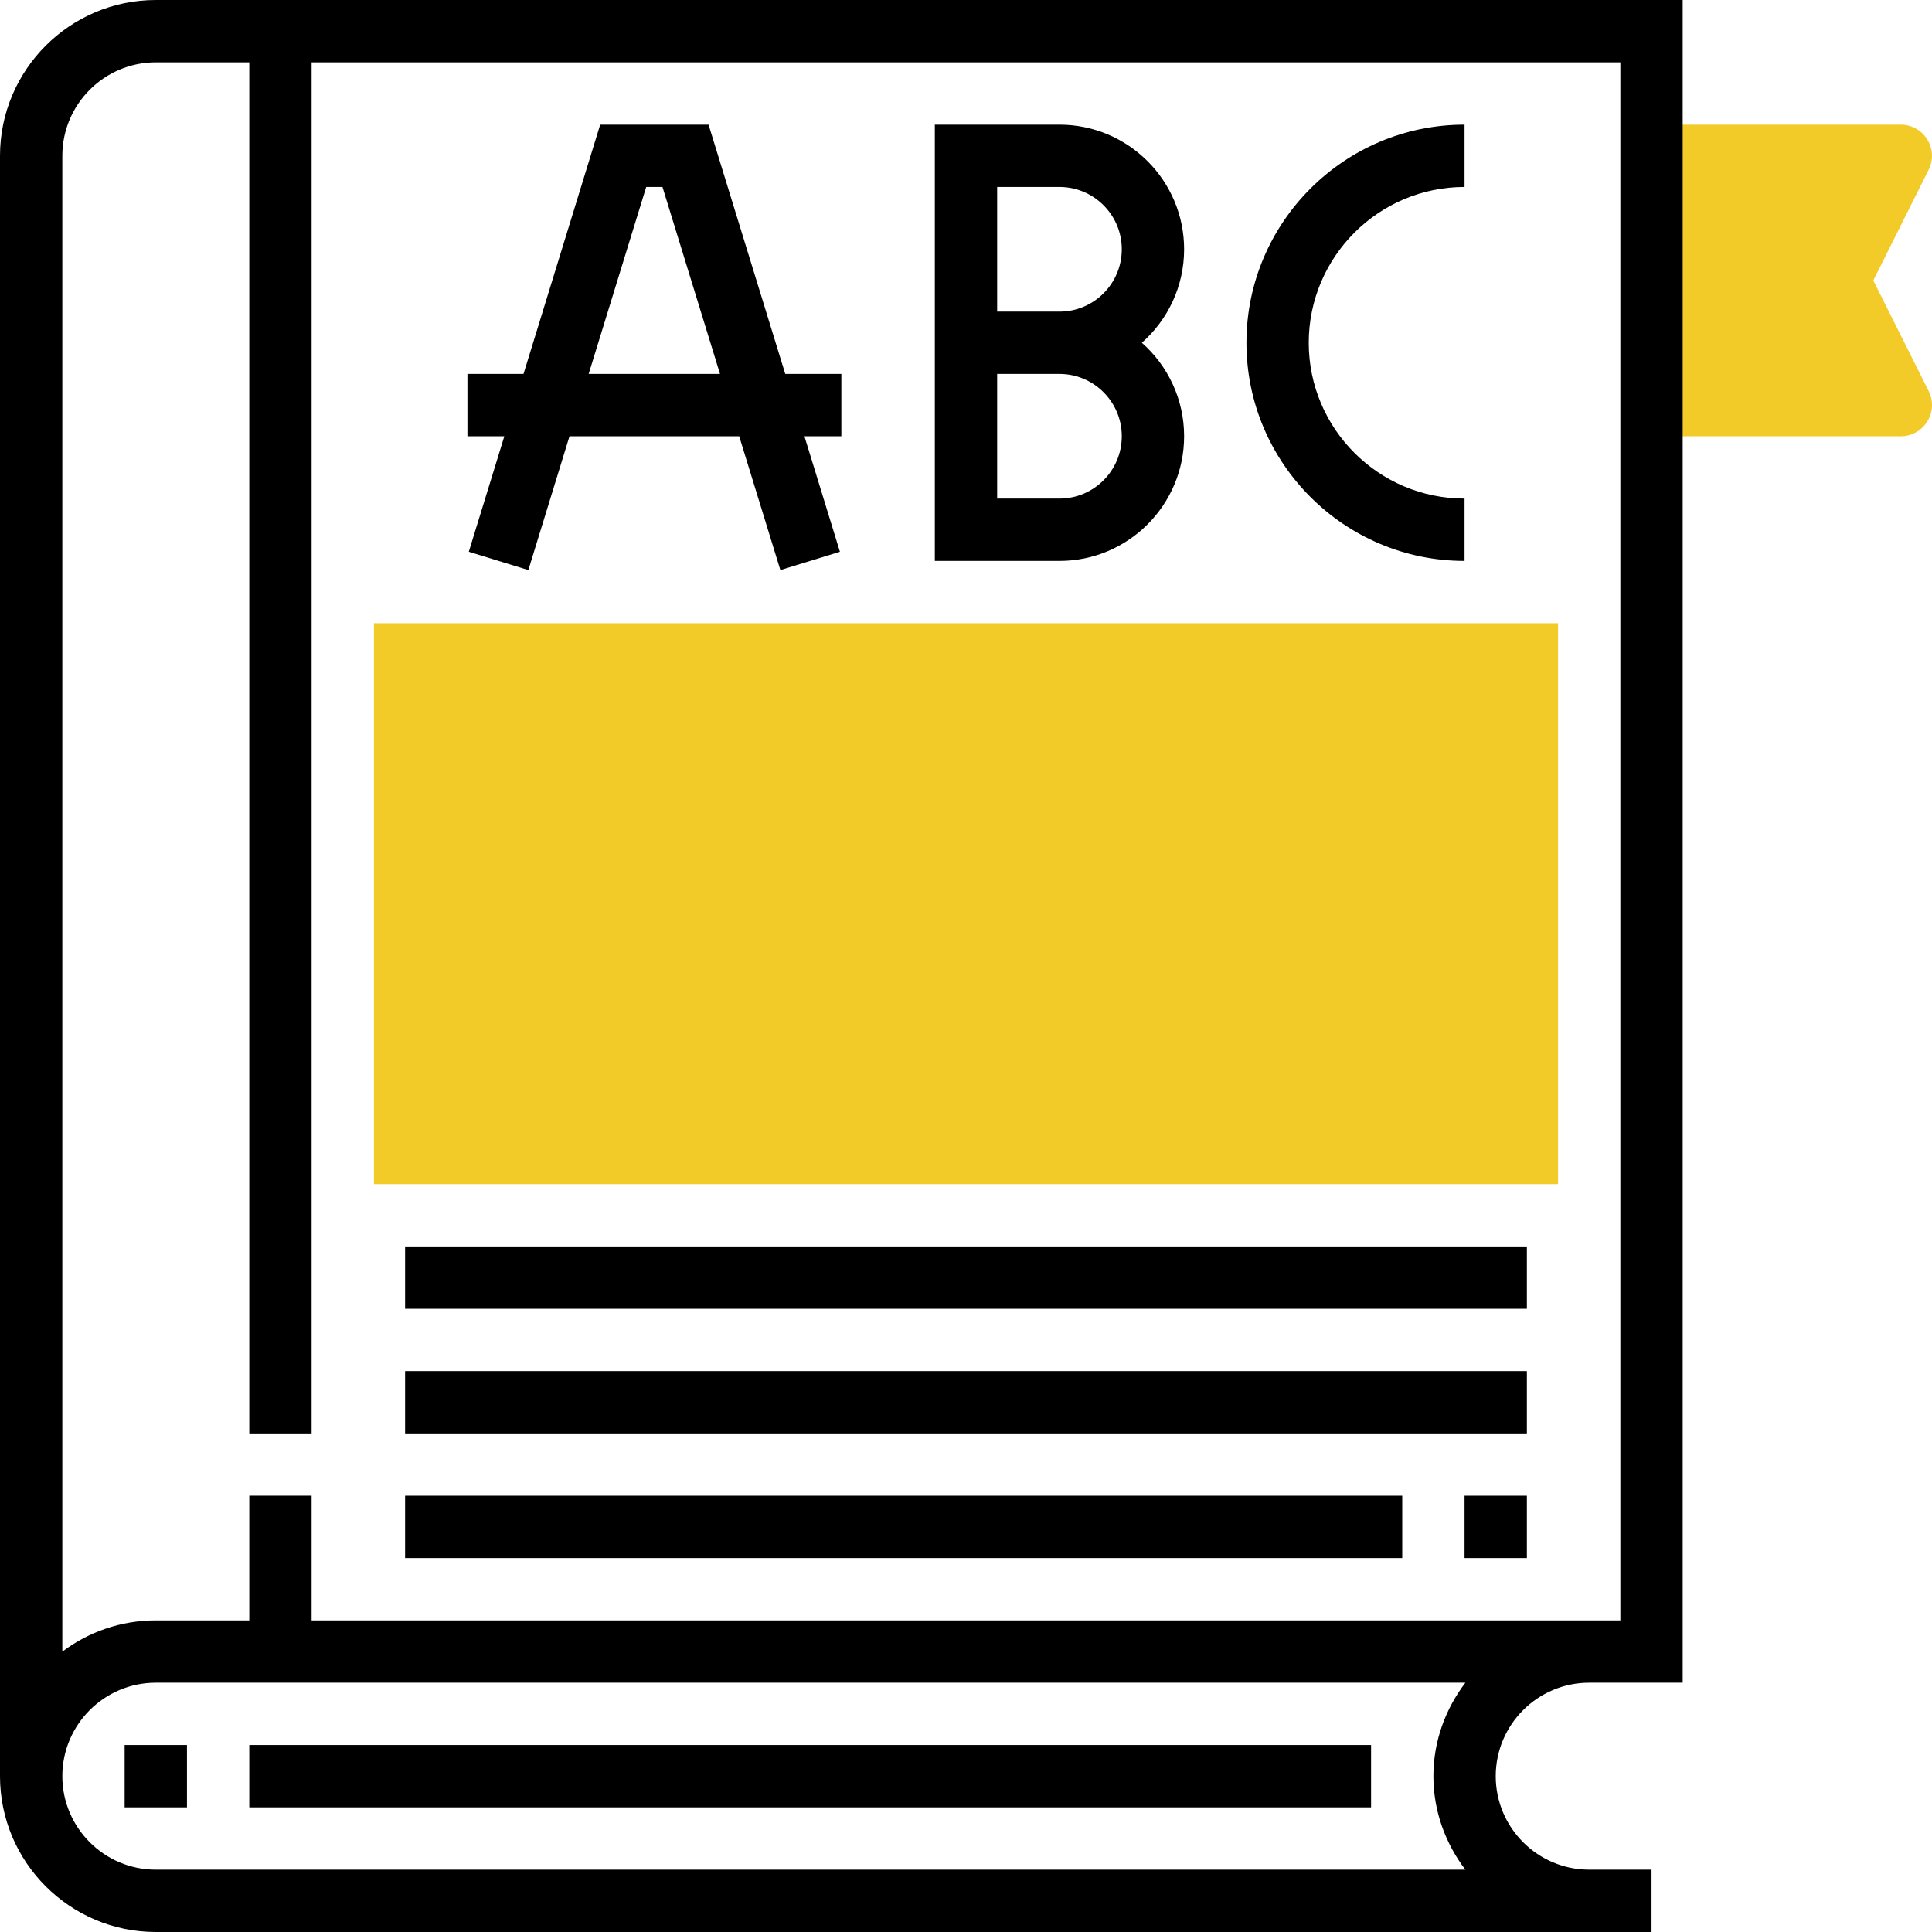
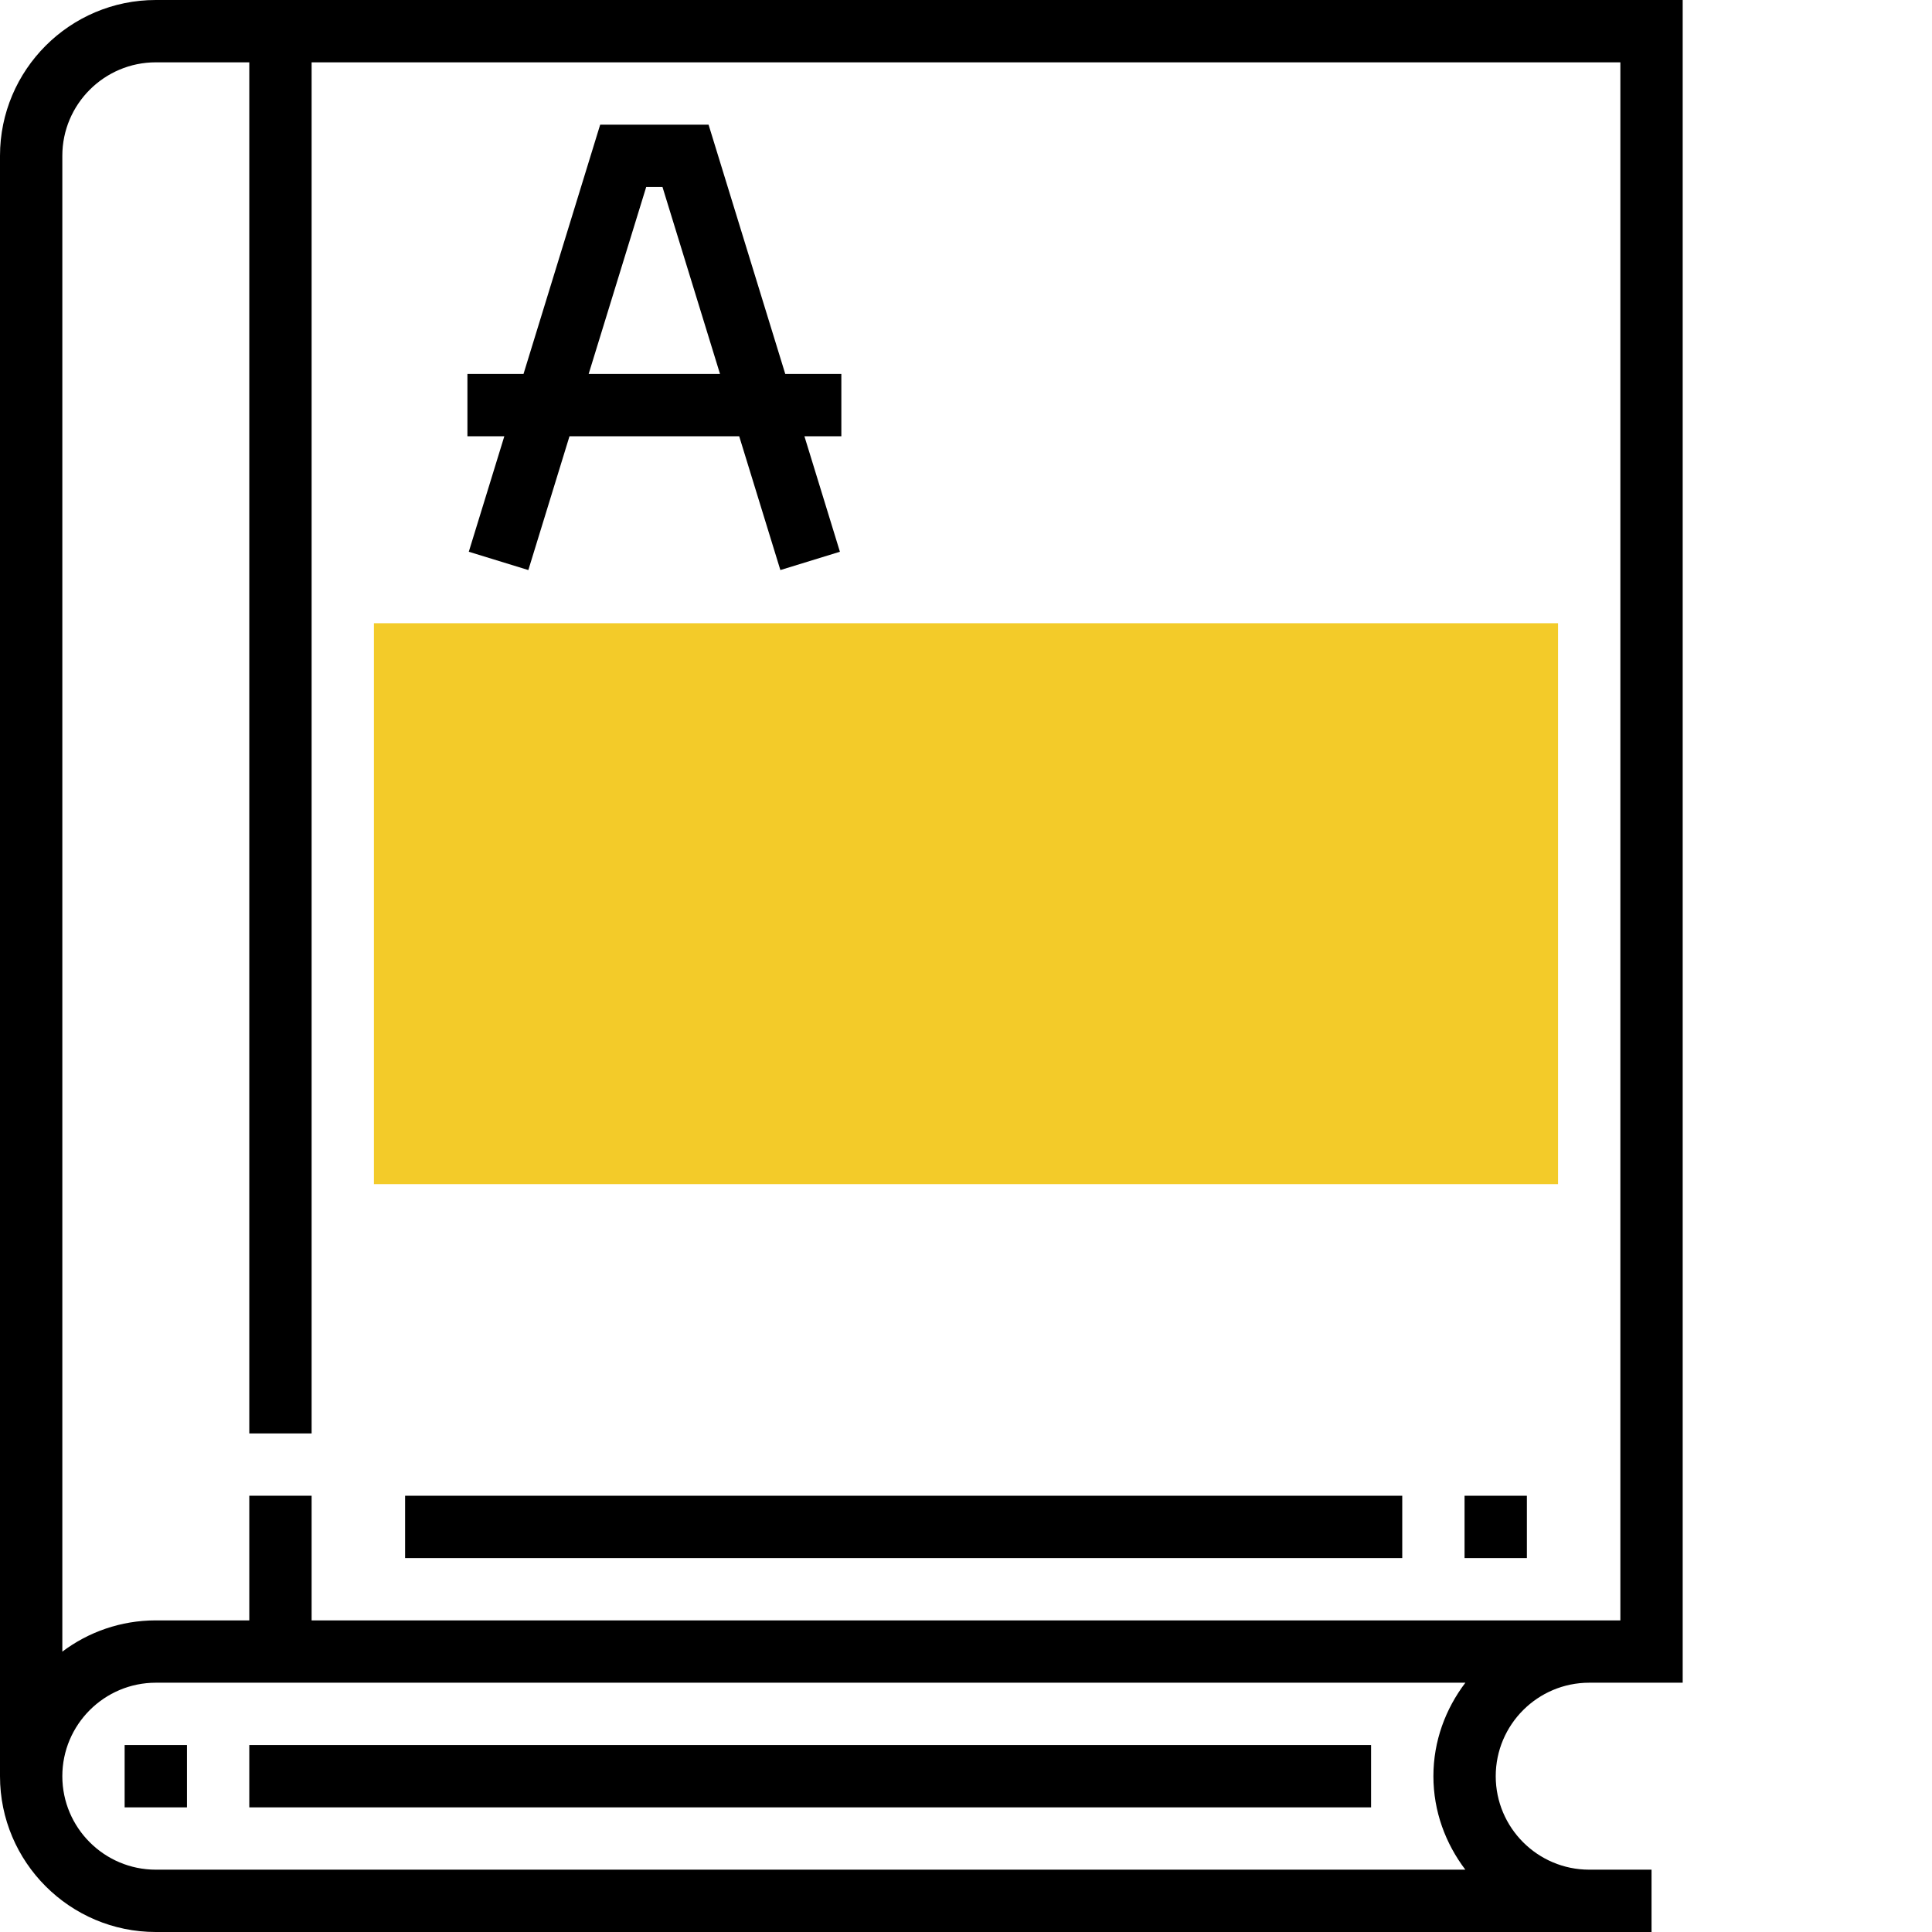
<svg xmlns="http://www.w3.org/2000/svg" width="96px" height="96px" viewBox="0 0 96 96" version="1.1">
  <title>1</title>
  <g id="1440-2021" stroke="none" stroke-width="1" fill="none" fill-rule="evenodd">
    <g id="[1440px---IEG]--3.0.3---Online-Education" transform="translate(-526, -1127)" fill-rule="nonzero">
      <g id="编组-15" transform="translate(453, 1127)">
        <g id="1" transform="translate(73, 0)">
          <g id="编组" transform="translate(18.58, 6.194)" fill="#F3CB29">
-             <path d="M74.504,7.742 L77.254,2.241 C77.494,1.761 77.47,1.191 77.186,0.734 C76.903,0.277 76.406,0 75.87,0 L63.483,0 L63.483,3.097 L63.483,12.387 L63.483,15.484 L75.87,15.484 C76.407,15.484 76.904,15.205 77.188,14.748 C77.471,14.292 77.496,13.722 77.256,13.242 L74.504,7.742 Z" id="路径" />
            <polygon id="路径" points="58.838 52.645 0 52.645 0 24.774 58.838 24.774" />
          </g>
          <path d="M7.742,0 C3.473,0 0,3.473 0,7.742 L0,88.258 C0,92.527 3.473,96 7.742,96 L78.967,96 L82.064,96 L82.064,92.903 L78.967,92.903 C76.406,92.903 74.322,90.819 74.322,88.258 C74.322,85.697 76.406,83.613 78.967,83.613 L82.064,83.613 L83.612,83.613 L83.612,0 L7.742,0 Z M72.812,92.903 L7.742,92.903 C5.181,92.903 3.097,90.819 3.097,88.258 C3.097,85.697 5.181,83.613 7.742,83.613 L72.814,83.613 C71.83,84.91 71.225,86.508 71.225,88.258 C71.225,90.008 71.83,91.606 72.812,92.903 Z M78.967,80.516 L15.484,80.516 L15.484,74.323 L12.387,74.323 L12.387,80.516 L7.742,80.516 C6,80.516 4.391,81.095 3.097,82.068 L3.097,7.742 C3.097,5.181 5.181,3.097 7.742,3.097 L12.387,3.097 L12.387,71.226 L15.484,71.226 L15.484,3.097 L80.515,3.097 L80.515,80.516 L78.967,80.516 Z" id="形状" fill="#000000" />
          <path d="M23.294,27.416 L26.253,28.326 L28.298,21.677 L36.73,21.677 L38.776,28.326 L41.735,27.416 L39.971,21.677 L41.806,21.677 L41.806,18.581 L39.019,18.581 L35.208,6.194 L29.823,6.194 L26.013,18.581 L23.226,18.581 L23.226,21.677 L25.06,21.677 L23.294,27.416 Z M32.11,9.29 L32.918,9.29 L35.777,18.581 L29.25,18.581 L32.11,9.29 Z" id="形状" fill="#000000" />
-           <path d="M58.838,21.677 C58.838,19.83 58.025,18.167 56.737,17.032 C58.024,15.897 58.838,14.234 58.838,12.387 C58.838,8.971 56.06,6.194 52.645,6.194 L46.451,6.194 L46.451,27.871 L52.645,27.871 C56.059,27.871 58.838,25.093 58.838,21.677 Z M49.548,9.29 L52.645,9.29 C54.352,9.29 55.741,10.679 55.741,12.387 C55.741,14.095 54.352,15.484 52.645,15.484 L49.548,15.484 L49.548,9.29 Z M49.548,18.581 L52.645,18.581 C54.352,18.581 55.741,19.97 55.741,21.677 C55.741,23.385 54.352,24.774 52.645,24.774 L49.548,24.774 L49.548,18.581 Z" id="形状" fill="#000000" />
-           <path d="M72.773,27.871 L72.773,24.774 C68.504,24.774 65.031,21.301 65.031,17.032 C65.031,12.763 68.504,9.29 72.773,9.29 L72.773,6.194 C66.797,6.194 61.935,11.055 61.935,17.032 C61.935,23.009 66.797,27.871 72.773,27.871 Z" id="路径" fill="#000000" />
-           <rect id="矩形" fill="#000000" x="20.129" y="61.935" width="55.741" height="3.097" />
-           <rect id="矩形" fill="#000000" x="20.129" y="68.129" width="55.741" height="3.097" />
          <rect id="矩形" fill="#000000" x="72.773" y="74.323" width="3.097" height="3.097" />
          <rect id="矩形" fill="#000000" x="20.129" y="74.323" width="49.548" height="3.097" />
          <rect id="矩形" fill="#000000" x="12.387" y="86.71" width="55.741" height="3.097" />
          <rect id="矩形" fill="#000000" x="6.193" y="86.71" width="3.097" height="3.097" />
        </g>
      </g>
    </g>
  </g>
</svg>